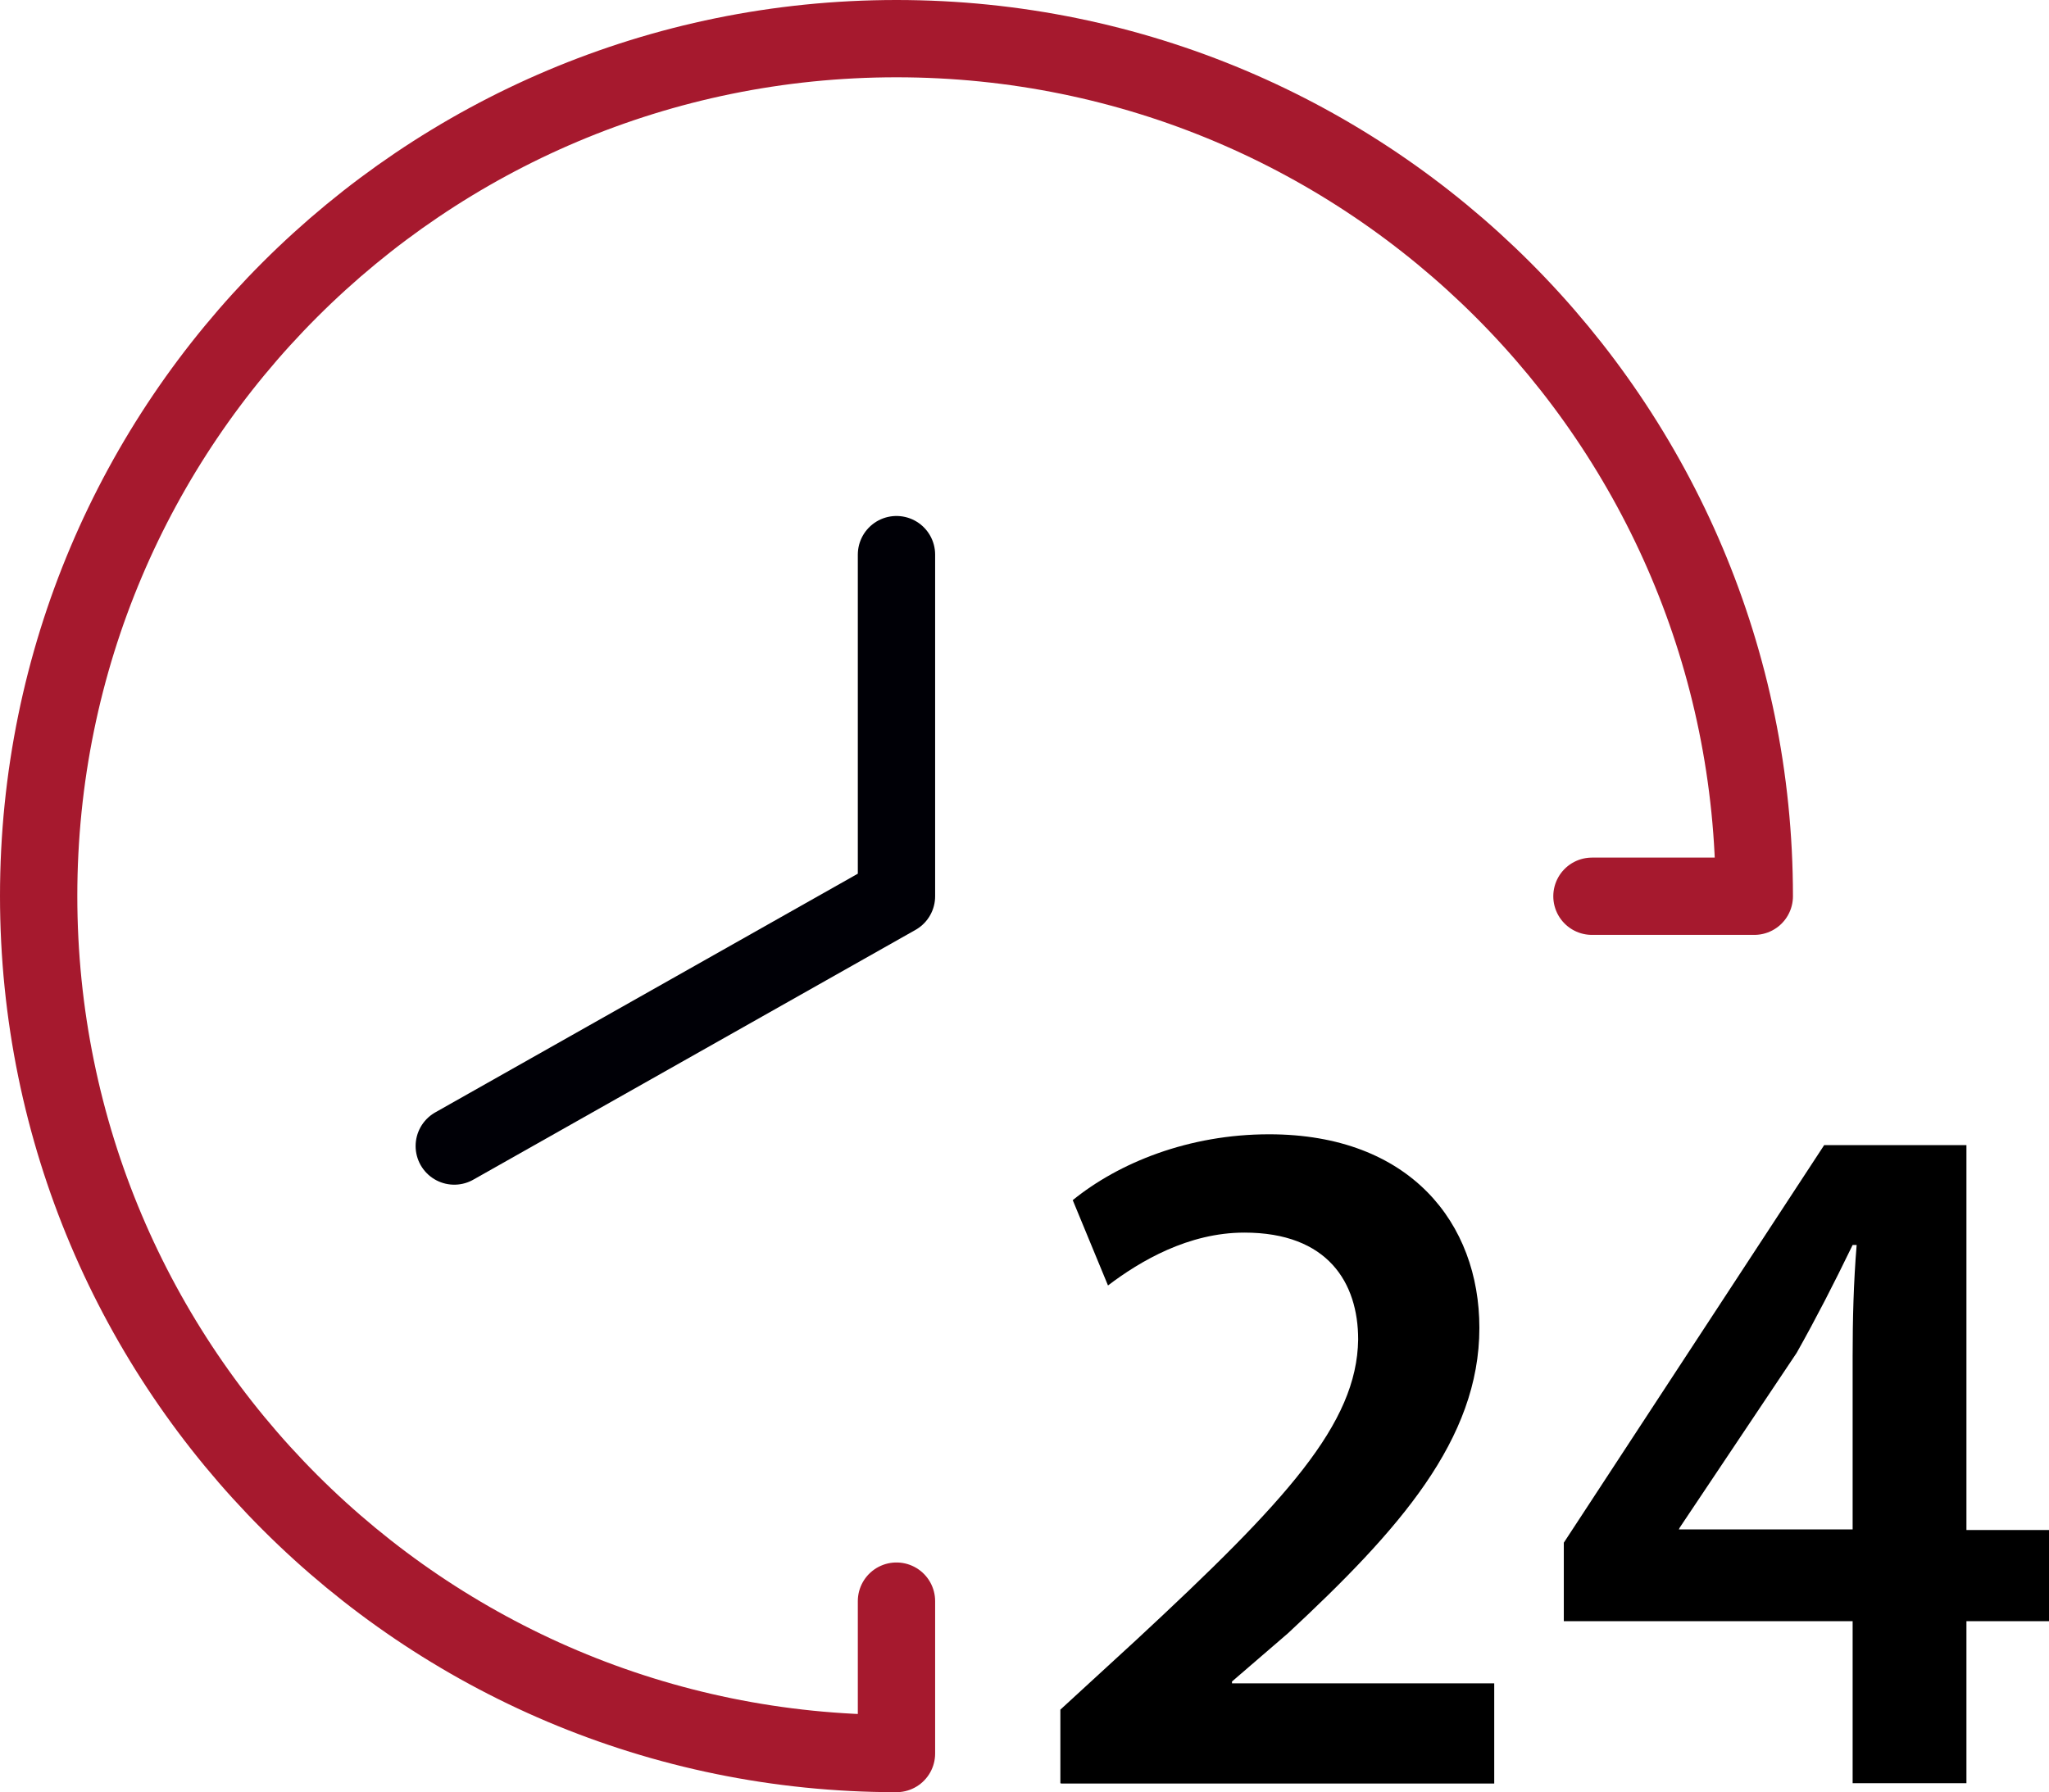
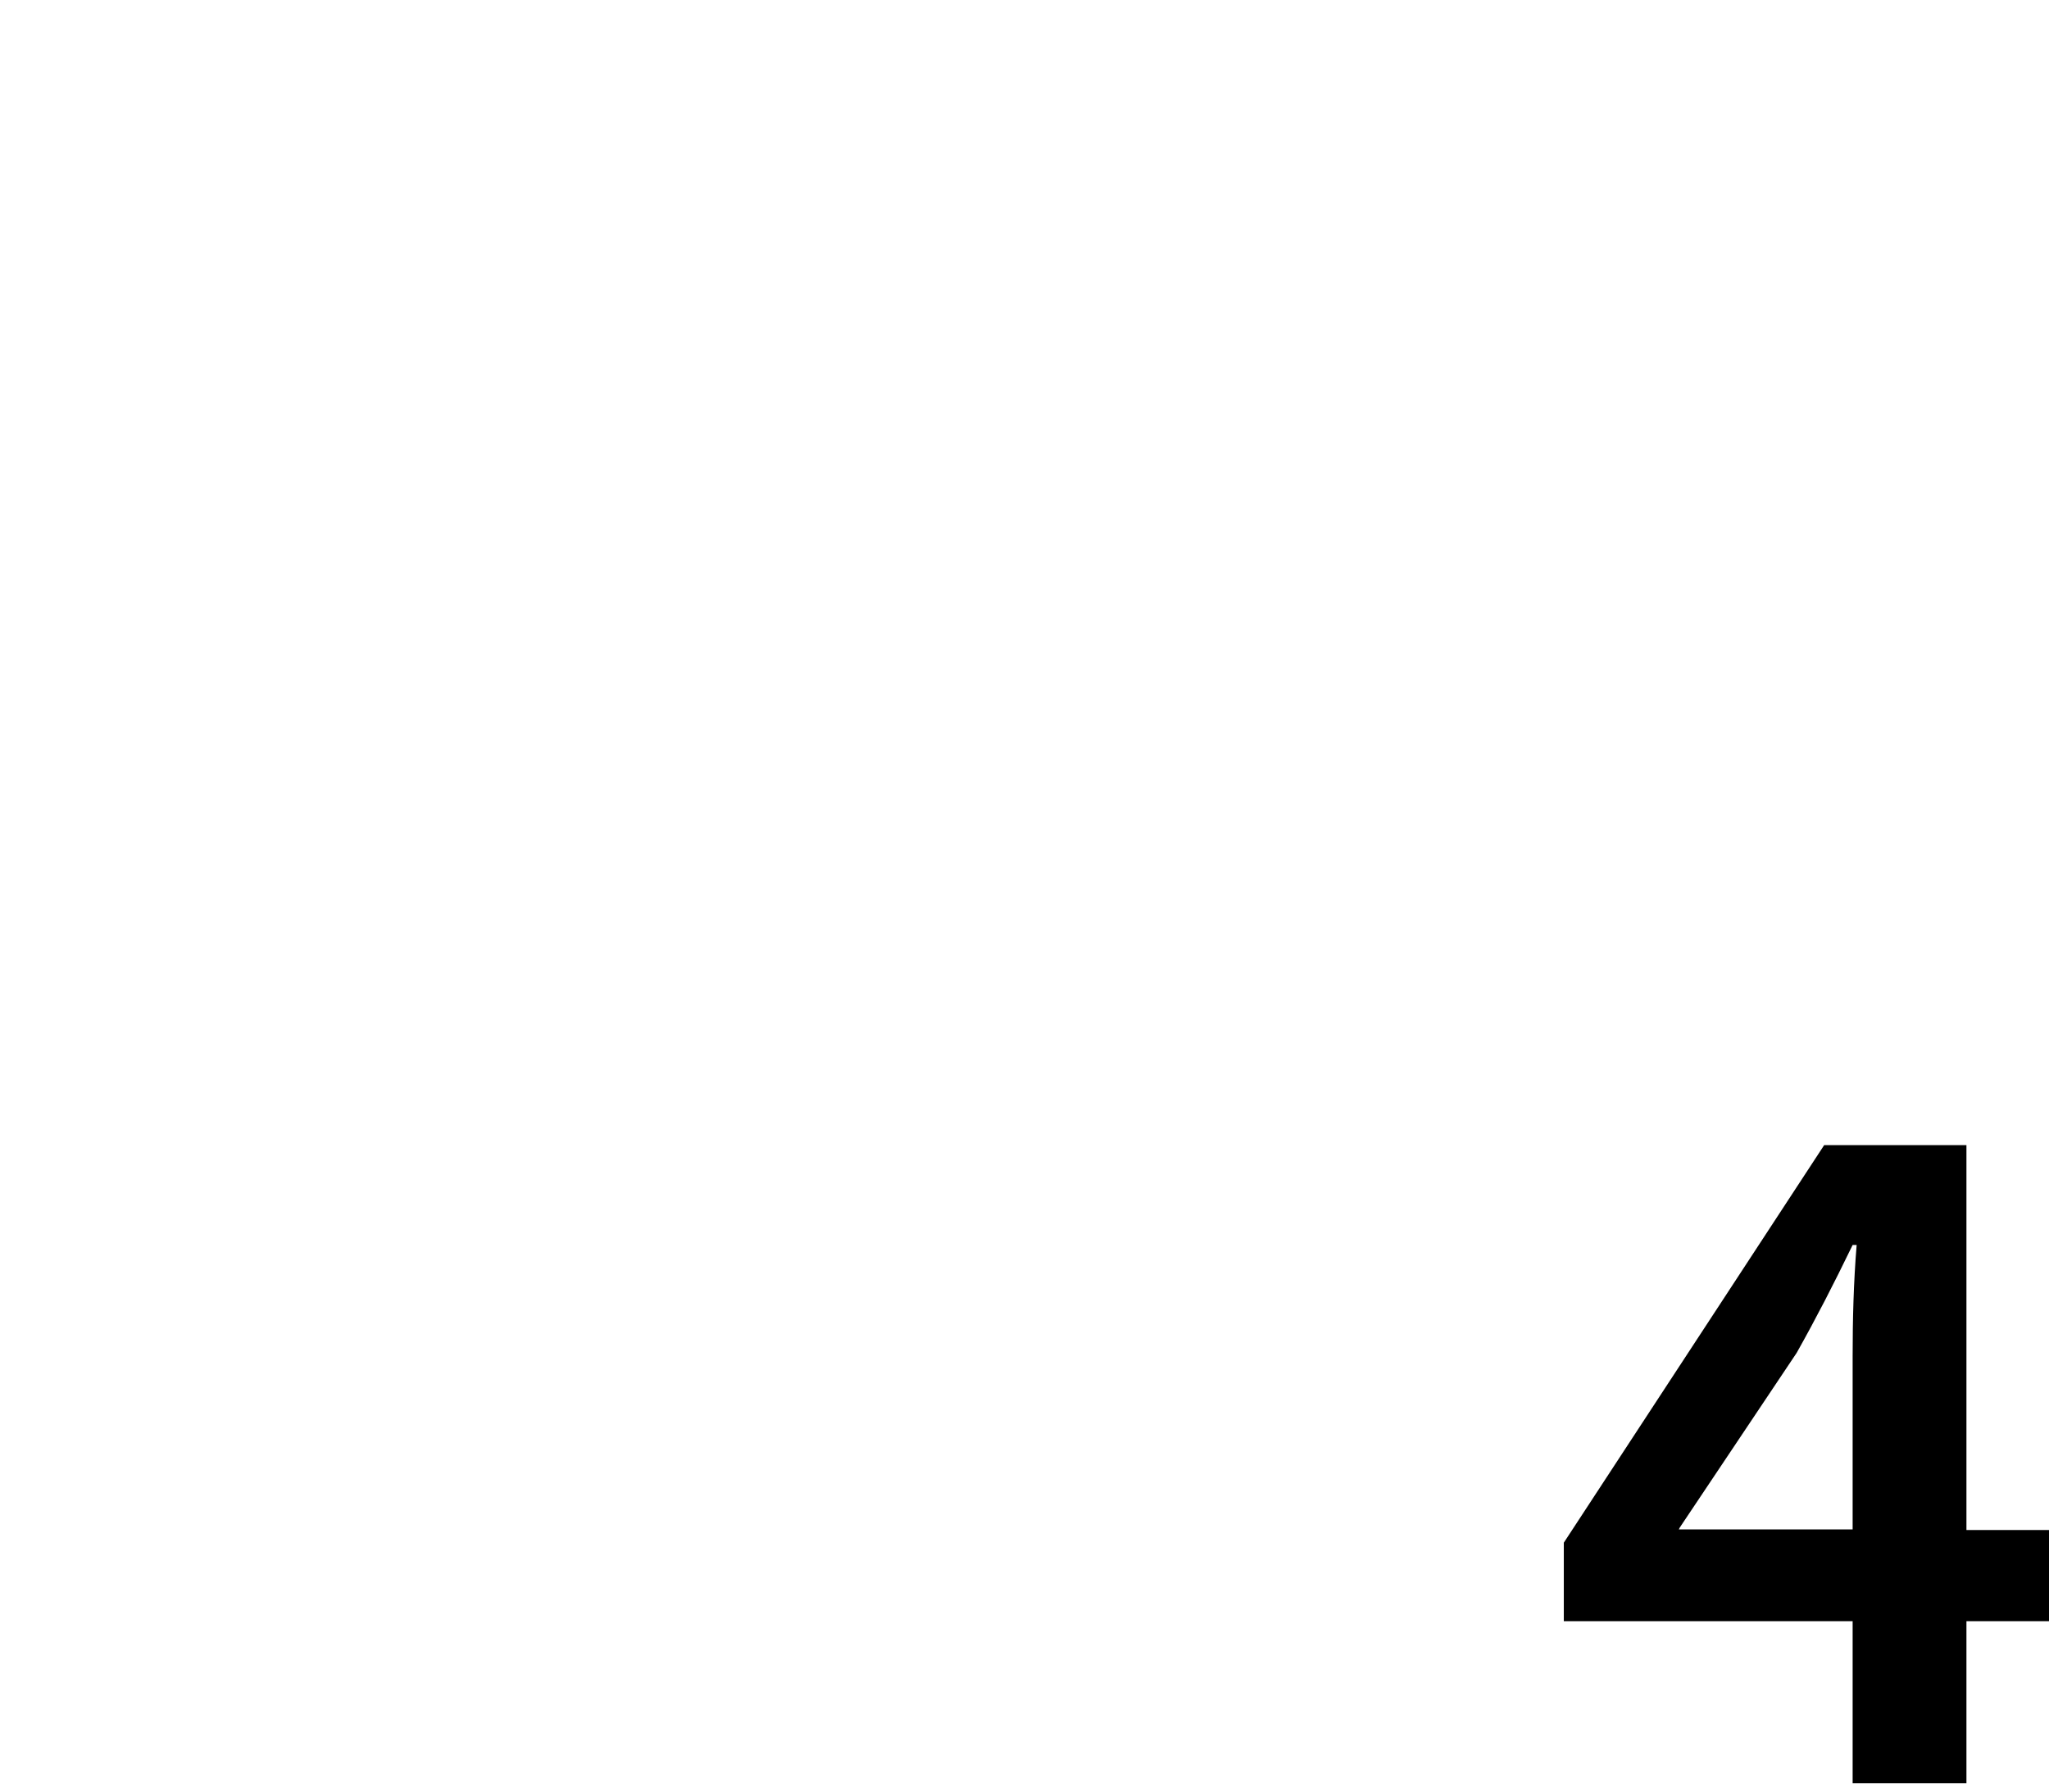
<svg xmlns="http://www.w3.org/2000/svg" id="Layer_2" data-name="Layer 2" viewBox="0 0 66.26 57.97">
  <defs>
    <style>
      .cls-1 {
        stroke: #000006;
      }

      .cls-1, .cls-2 {
        fill: none;
        stroke-linecap: round;
        stroke-linejoin: round;
        stroke-width: 2.5px;
      }

      .cls-2 {
        stroke: #a6192e;
      }

      .cls-3 {
        fill: #000;
        stroke-width: 0px;
      }
    </style>
  </defs>
  <g id="Layer_1-2" data-name="Layer 1">
-     <path class="cls-2" d="M28.99,51.79v4.93c-15.32,0-27.74-12.42-27.74-27.74S13.67,1.25,28.99,1.25s27.74,12.42,27.74,27.74h-5.25" />
    <g>
-       <path class="cls-3" d="M34.29,57.68v-2.38l2.45-2.25c4.86-4.51,7.14-6.99,7.18-9.72,0-1.84-.98-3.46-3.68-3.46-1.81,0-3.37.92-4.41,1.71l-1.14-2.76c1.49-1.21,3.75-2.13,6.35-2.13,4.57,0,6.8,2.89,6.8,6.26,0,3.62-2.6,6.54-6.19,9.88l-1.81,1.56v.06h8.48v3.24h-14Z" />
      <path class="cls-3" d="M59.91,57.68v-5.24h-9.34v-2.54l8.42-12.86h4.6v12.45h2.67v2.95h-2.67v5.24h-3.68ZM59.91,49.48v-5.62c0-1.17.03-2.38.13-3.59h-.13c-.63,1.3-1.17,2.35-1.81,3.49l-3.78,5.65-.03.06h5.62Z" />
    </g>
-     <polyline class="cls-1" points="14.69 37.07 28.99 28.99 28.99 17.94" />
  </g>
</svg>